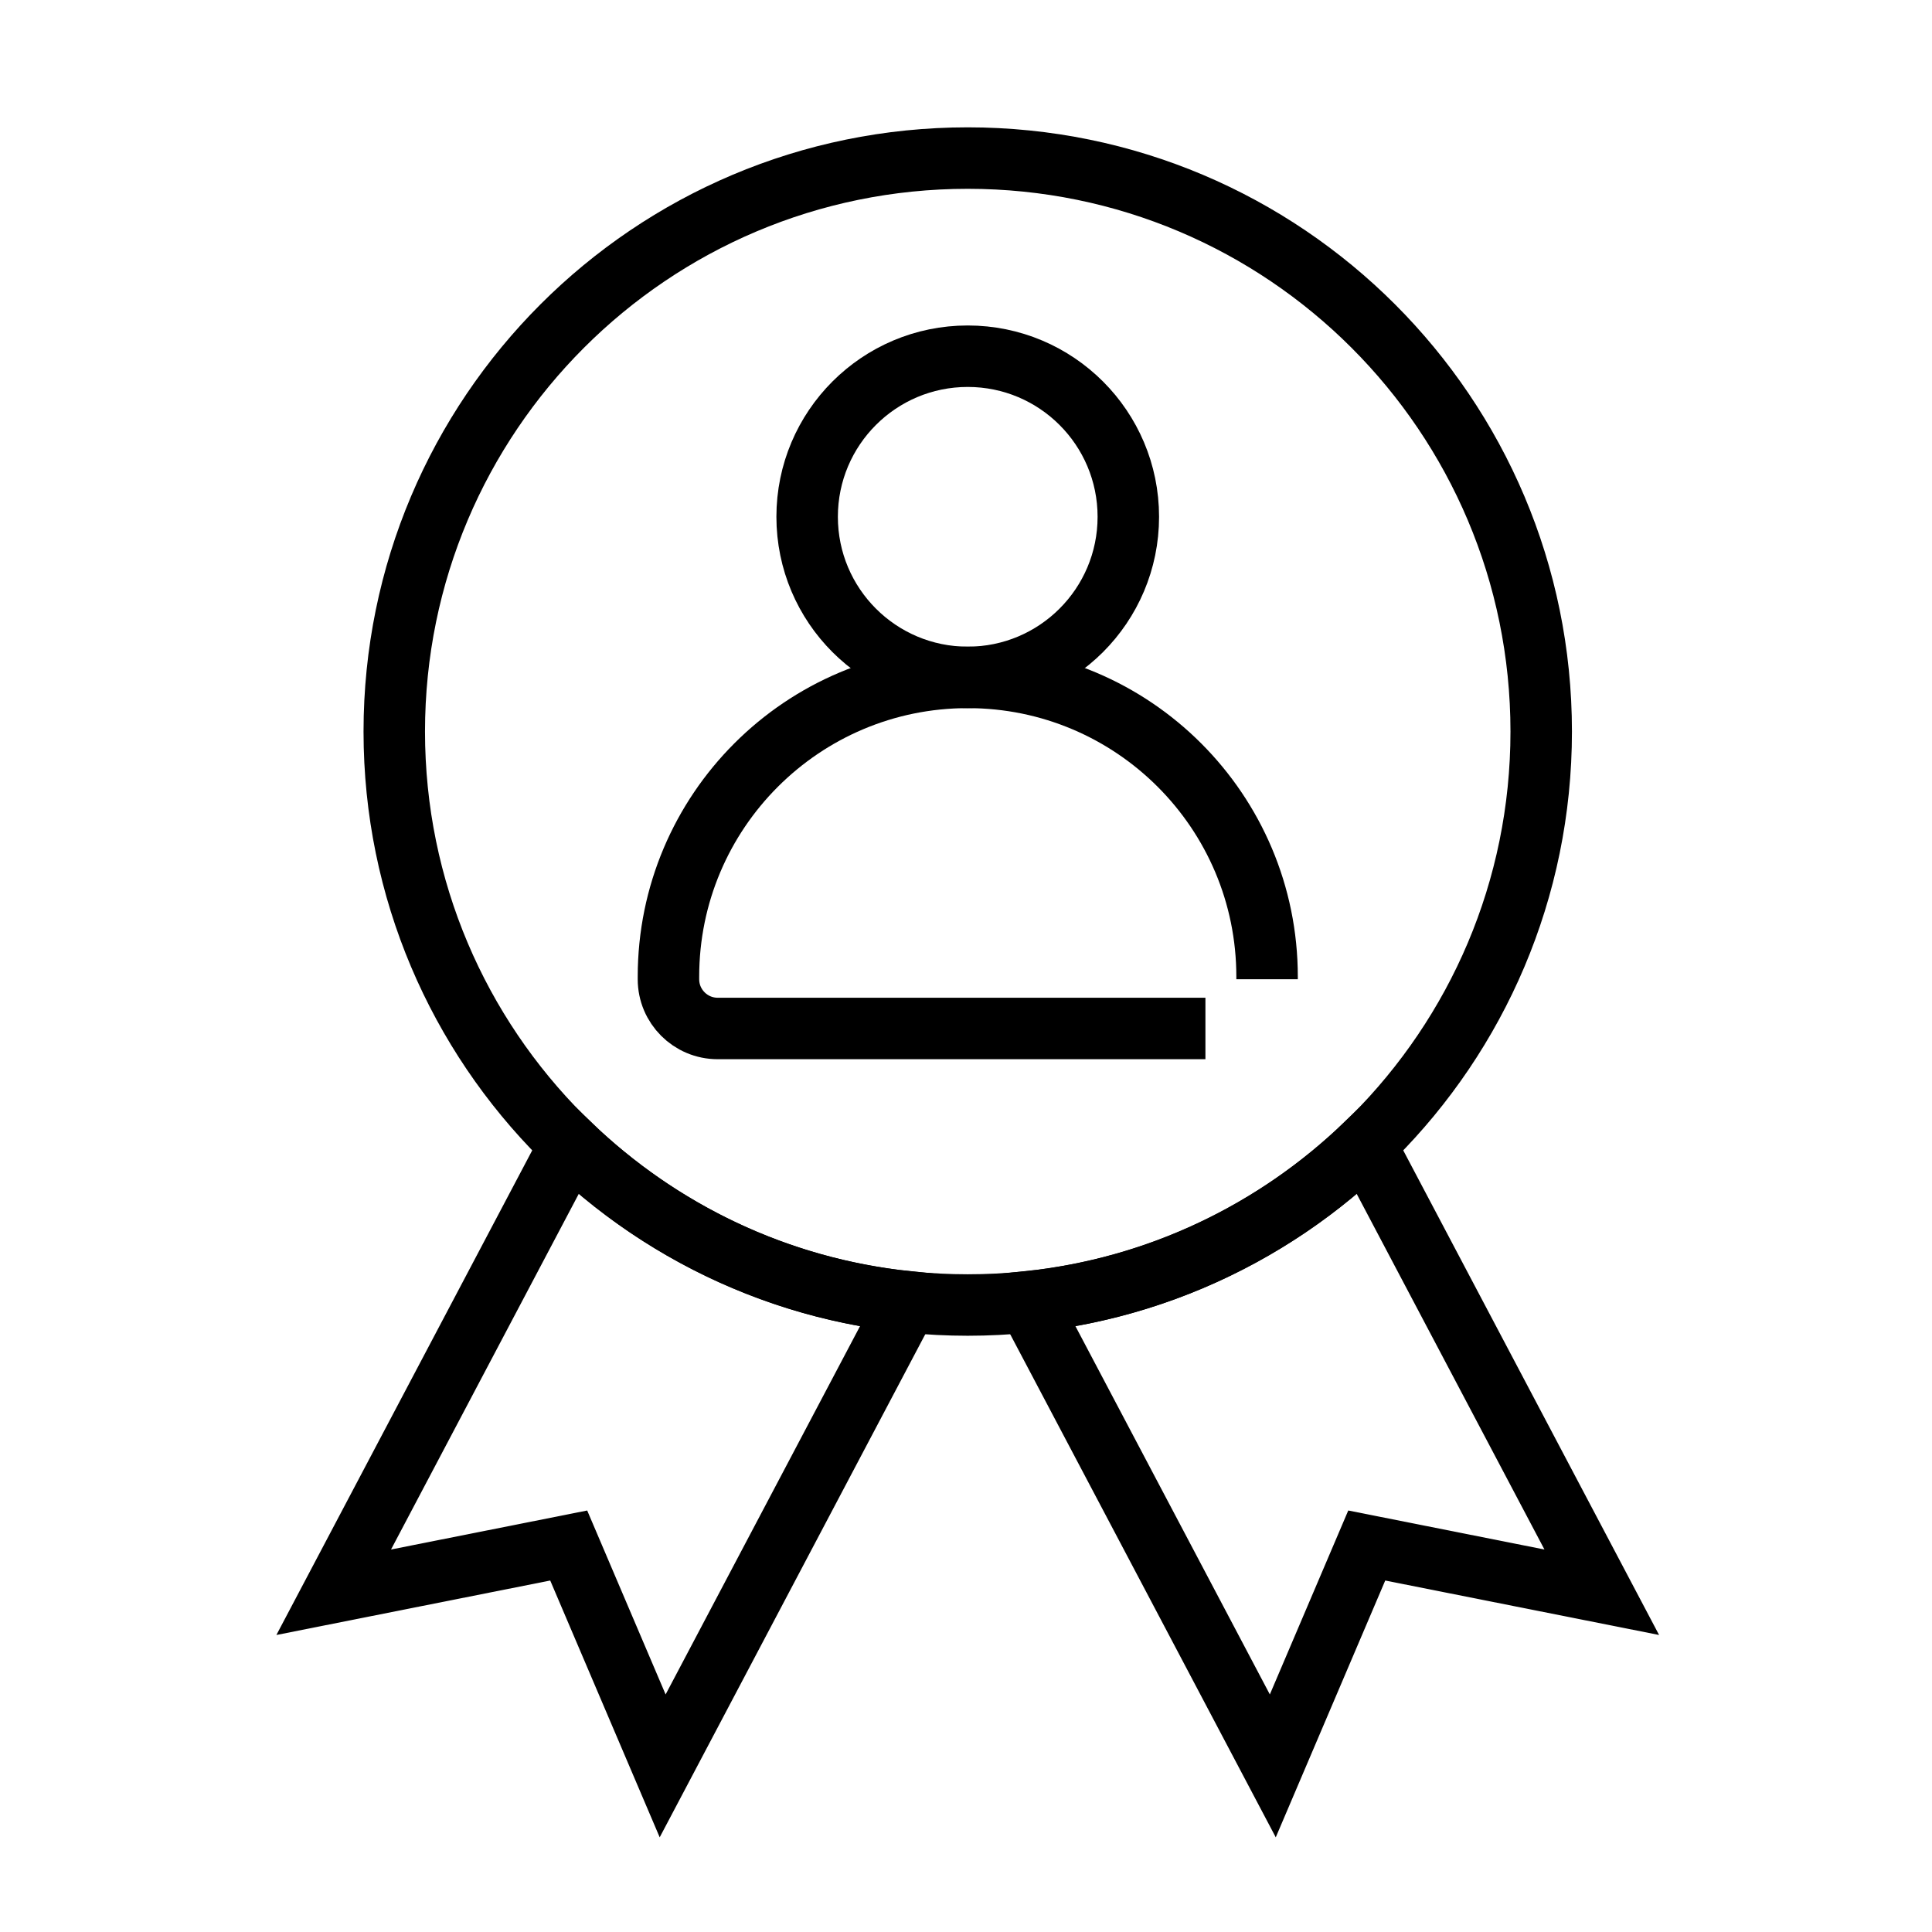
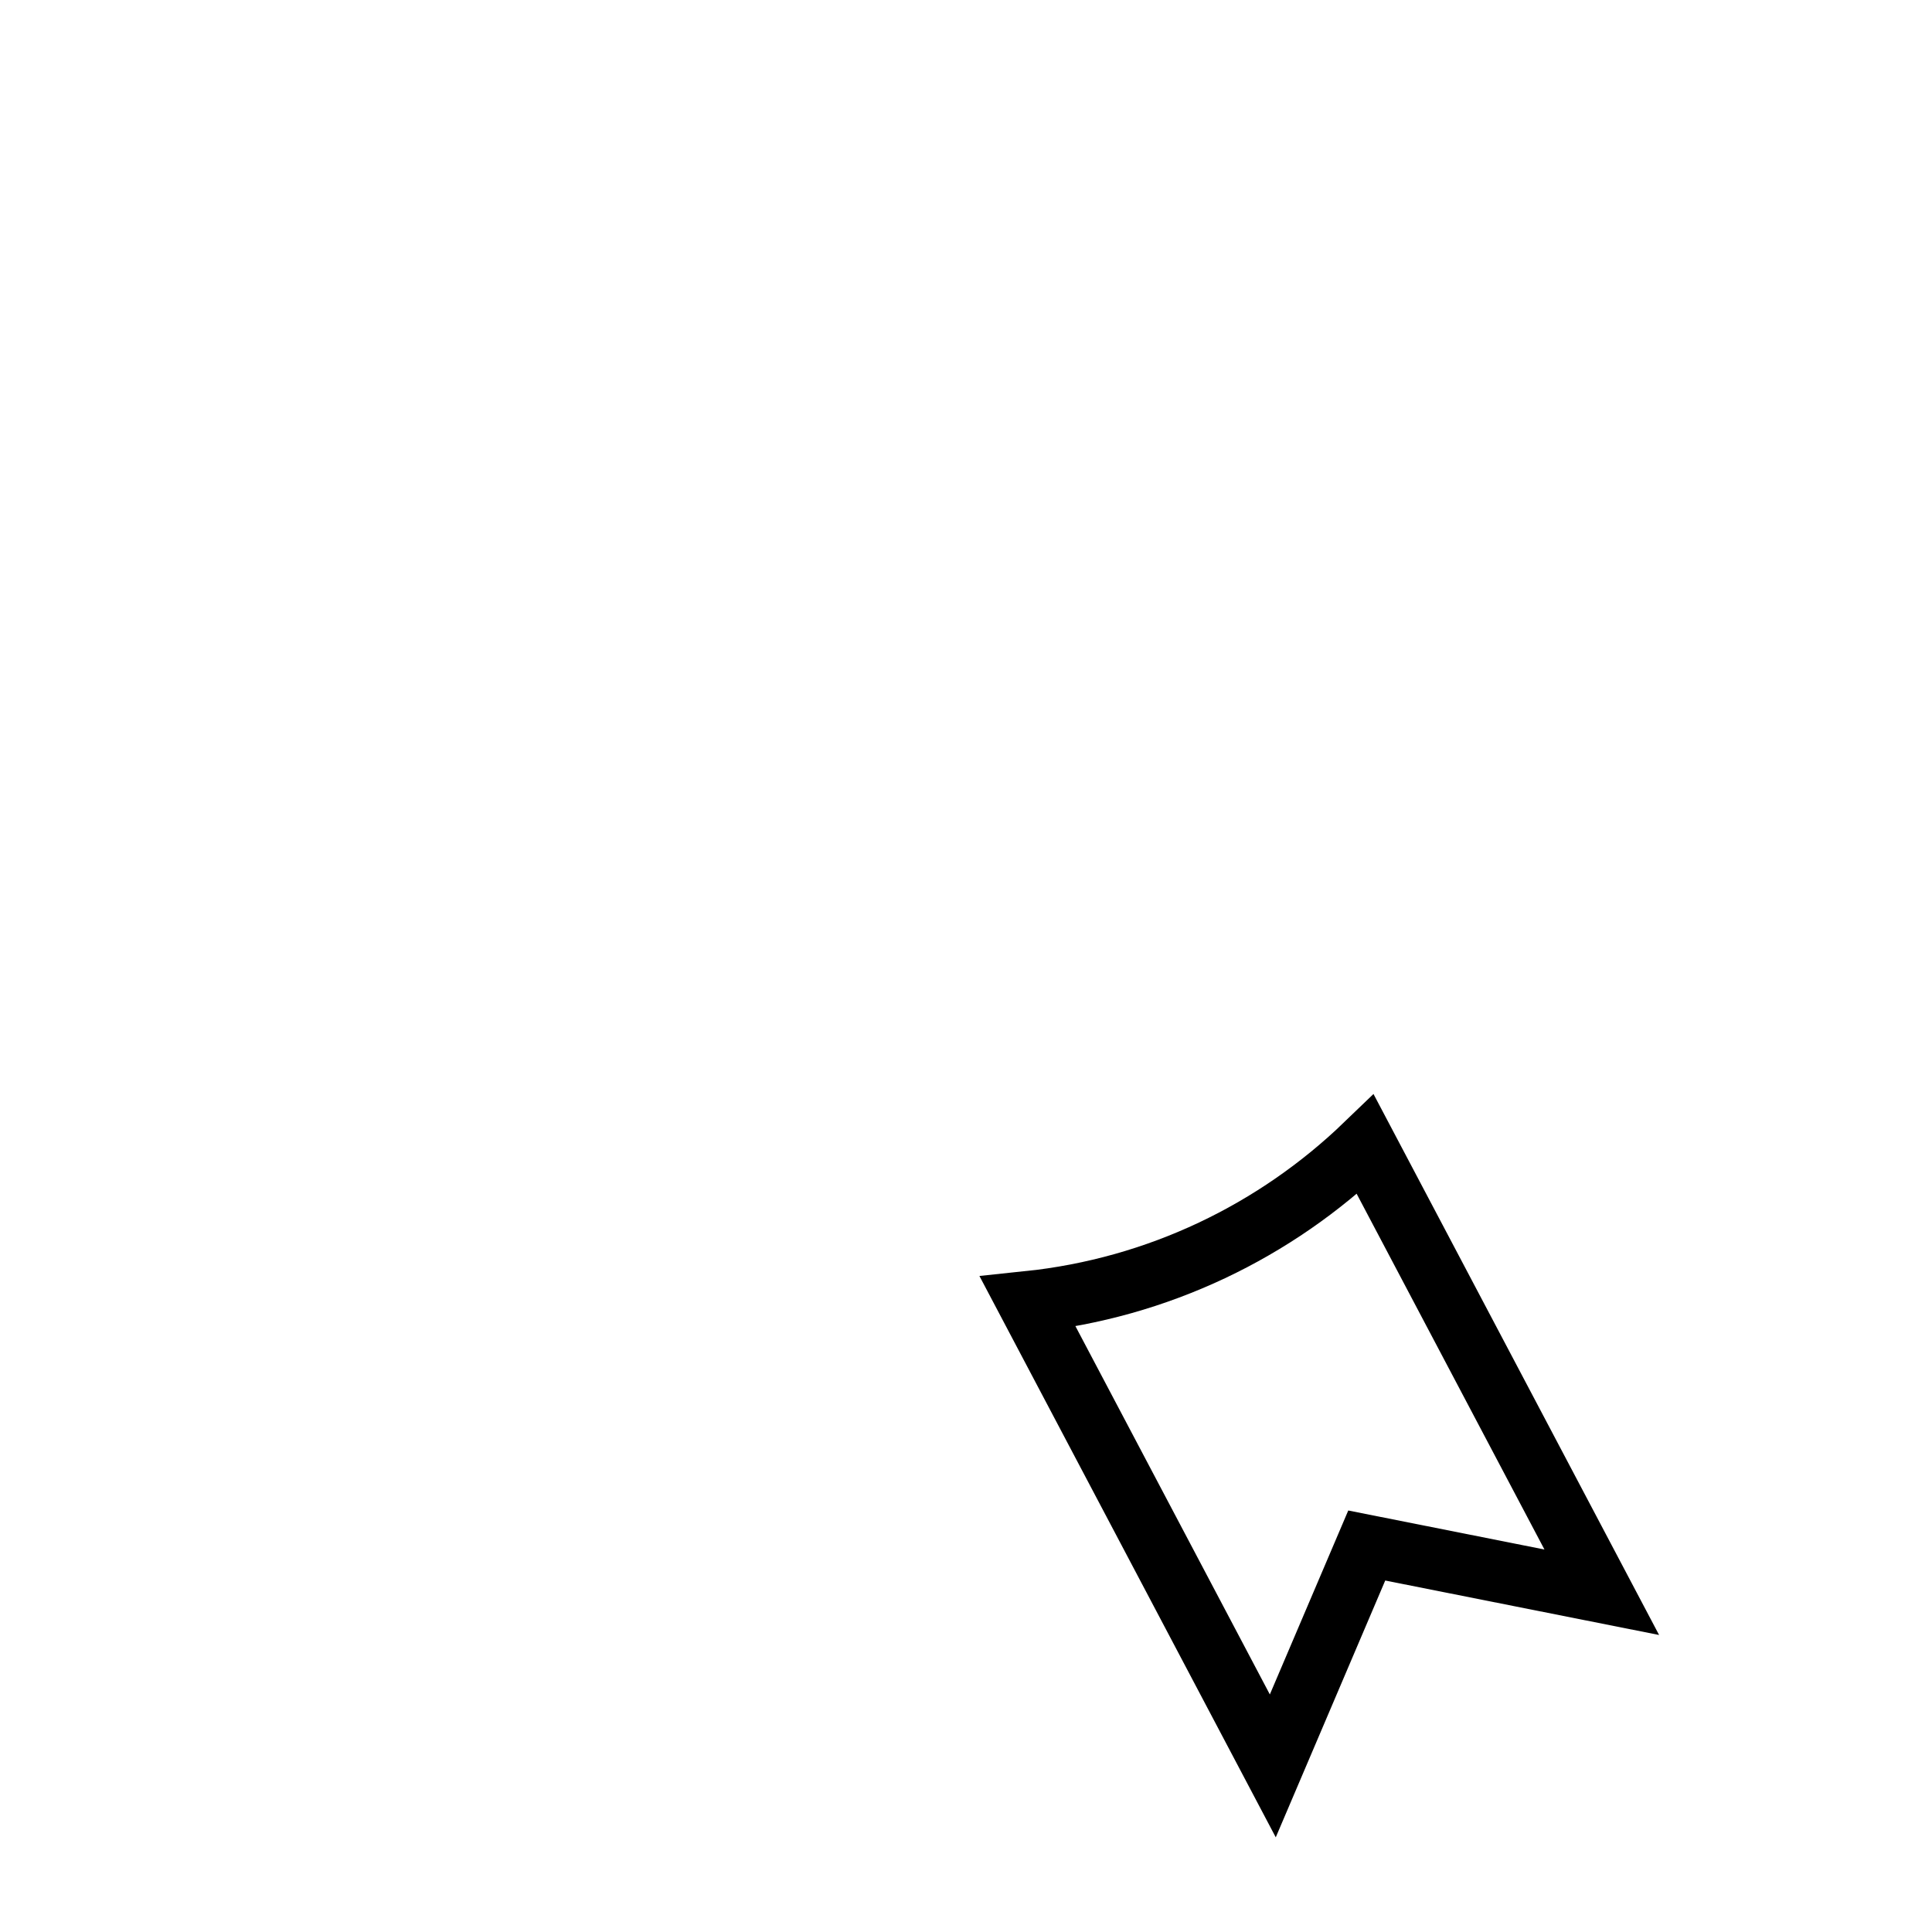
<svg xmlns="http://www.w3.org/2000/svg" width="110" height="110" viewBox="0 0 110 110" fill="none">
-   <path d="M55.099 74.302C73.132 74.302 87.75 59.684 87.75 41.651C87.75 23.618 73.132 9 55.099 9C37.067 9 22.448 23.618 22.448 41.651C22.448 59.684 37.067 74.302 55.099 74.302Z" stroke="black" stroke-width="3.5" />
  <path d="M77.739 65.162C72.64 70.073 65.953 73.344 58.52 74.12L72.468 100.542L77.817 87.995L91.198 90.656L77.739 65.162Z" stroke="black" stroke-width="3.5" />
-   <path d="M32.458 65.162L19 90.656L32.38 87.995L37.729 100.542L51.677 74.12C44.245 73.344 37.557 70.073 32.458 65.162Z" stroke="black" stroke-width="3.5" />
-   <path d="M64.242 29.424C64.242 24.375 60.148 20.281 55.098 20.281C50.049 20.281 45.955 24.375 45.955 29.424C45.955 34.474 50.049 38.568 55.098 38.568C60.148 38.568 64.242 34.474 64.242 29.424Z" stroke="black" stroke-width="3.5" />
-   <path d="M55.101 38.568C64.512 38.568 72.142 46.198 72.142 55.609V55.755" stroke="black" stroke-width="3.5" />
-   <path d="M55.1 38.568C45.689 38.568 38.059 46.198 38.059 55.609V55.755C38.059 57.302 39.314 58.557 40.861 58.557H68.632" stroke="black" stroke-width="3.5" />
</svg>